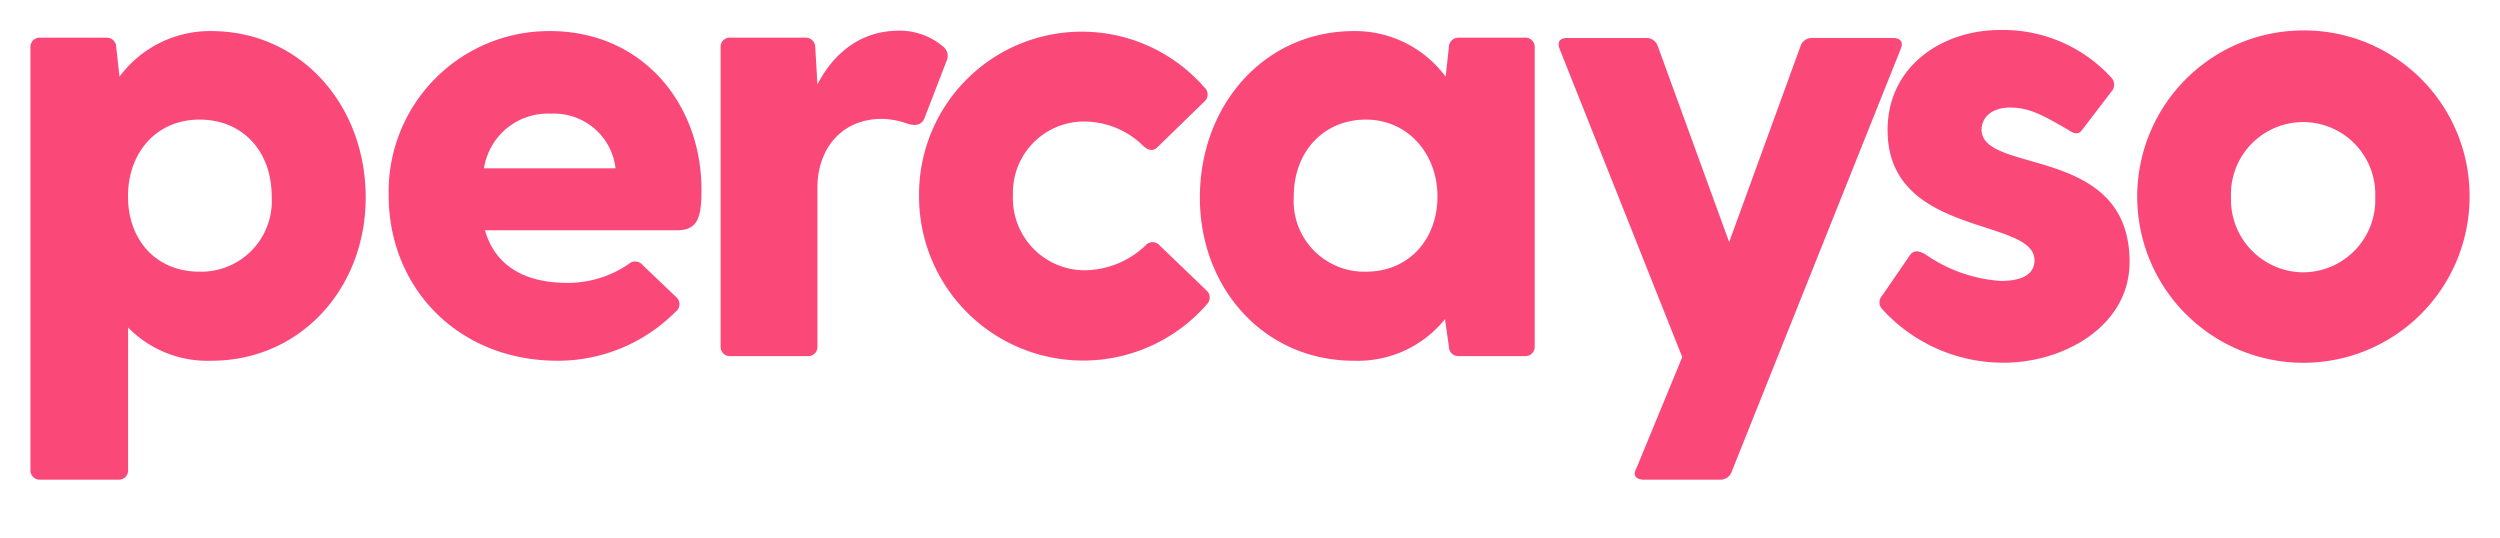
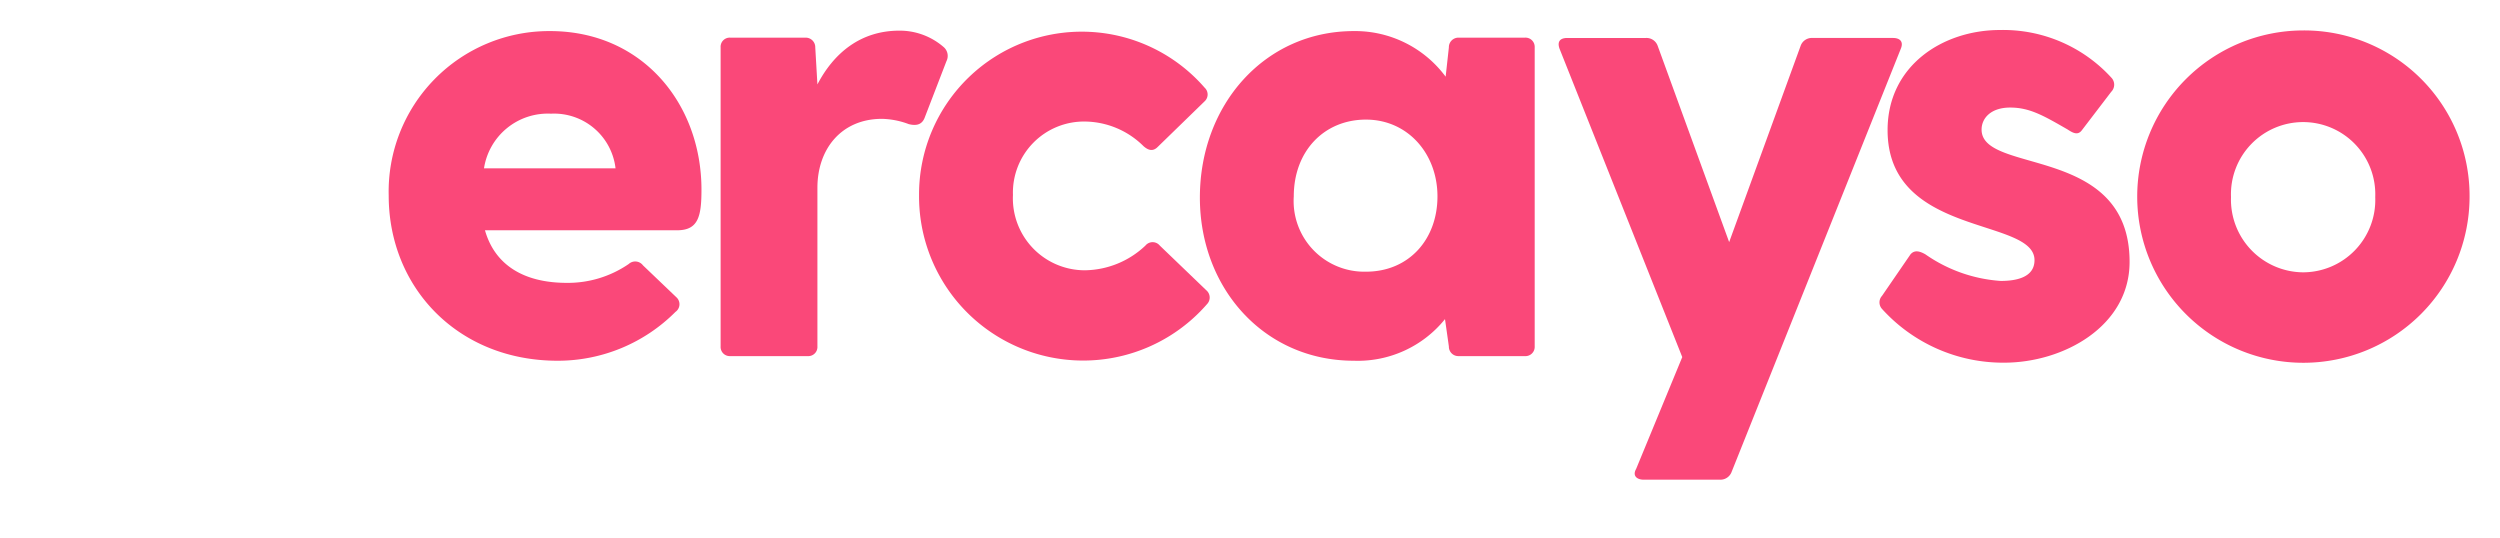
<svg xmlns="http://www.w3.org/2000/svg" id="Layer_1" data-name="Layer 1" viewBox="0 0 232.44 50">
  <defs>
    <style>.cls-1{fill:#fa4879;}</style>
  </defs>
-   <path class="cls-1" d="M19.64,2.89a10.47,10.47,0,0,0-8.53,4.24l-.3-2.72a.89.89,0,0,0-.9-.91H3.74a.86.86,0,0,0-.91.91V43.69a.87.87,0,0,0,.91.91H11a.86.86,0,0,0,.91-.91V30.45a10.32,10.32,0,0,0,7.74,3.09C27.92,33.54,34,26.83,34,18.37,34,9.72,27.92,2.89,19.64,2.89ZM18.55,25.26c-4,0-6.65-2.9-6.65-7s2.66-7.14,6.65-7.14,6.71,2.91,6.71,7.14A6.57,6.57,0,0,1,18.55,25.26Z" />
  <path class="cls-1" d="M65.22,17.64c0-8-5.5-14.75-14.08-14.75a14.92,14.92,0,0,0-15,15.3c0,8.52,6.4,15.35,15.71,15.35A15.44,15.44,0,0,0,62.8,29a.87.87,0,0,0,.12-1.33l-3.14-3a.9.9,0,0,0-1.33-.12,10,10,0,0,1-5.74,1.75c-4.05,0-6.71-1.69-7.62-4.89H63C64.92,21.39,65.22,20.12,65.22,17.64ZM45,15.65a6,6,0,0,1,6.23-5.08,5.75,5.75,0,0,1,6,5.08Z" />
  <path class="cls-1" d="M67,32.21V4.41a.85.85,0,0,1,.9-.91h7a.89.89,0,0,1,.9.91L76,7.85c1.51-2.9,4-5,7.62-5a6.22,6.22,0,0,1,4.11,1.52A1.08,1.08,0,0,1,88,5.68l-2,5.19c-.25.73-.79.85-1.51.67A7.47,7.47,0,0,0,82,11.05c-3.75,0-6,2.78-6,6.41V32.21a.85.85,0,0,1-.9.9H67.86A.85.85,0,0,1,67,32.21Z" />
  <path class="cls-1" d="M85.45,18.13A15.13,15.13,0,0,1,112,8.15.86.86,0,0,1,112,9.42l-4.35,4.23c-.42.43-.84.37-1.33-.06a7.84,7.84,0,0,0-5.44-2.29,6.61,6.61,0,0,0-6.7,6.83,6.69,6.69,0,0,0,6.7,7,8.33,8.33,0,0,0,5.62-2.3.86.86,0,0,1,1.33,0L112.17,27a.88.88,0,0,1,.06,1.27A15.26,15.26,0,0,1,85.45,18.13Z" />
  <path class="cls-1" d="M141.78,3.5h-6.17a.89.89,0,0,0-.9.91l-.3,2.72a10.47,10.47,0,0,0-8.53-4.24c-8.28,0-14.32,6.83-14.32,15.48,0,8.46,6,15.17,14.32,15.17a10.41,10.41,0,0,0,8.47-3.87l.36,2.54a.88.88,0,0,0,.9.9h6.17a.86.86,0,0,0,.91-.9V4.41A.86.86,0,0,0,141.78,3.5ZM127,25.26a6.57,6.57,0,0,1-6.71-7c0-4.23,2.84-7.14,6.71-7.14s6.65,3.15,6.65,7.14S131,25.26,127,25.26Z" />
  <path class="cls-1" d="M145,4.53c-.24-.67.06-1,.72-1h7.32a1.1,1.1,0,0,1,1.08.72l6.65,18.26,6.65-18.26a1.1,1.1,0,0,1,1.09-.72H176c.67,0,1,.36.73,1L161,43.87a1.11,1.11,0,0,1-1.09.73h-7.07c-.66,0-1.08-.37-.72-1l4.29-10.4Z" />
  <path class="cls-1" d="M198,24.35c0,6-6.16,9.37-11.66,9.37a15.19,15.19,0,0,1-11.36-5,.9.9,0,0,1,0-1.21l2.65-3.86c.37-.43.85-.31,1.39,0a13.85,13.85,0,0,0,7,2.47c1.39,0,3.14-.3,3.14-1.93,0-4-13.66-2.12-13.66-12.09,0-6,5.14-9.31,10.45-9.31a13.62,13.62,0,0,1,10.4,4.48.94.94,0,0,1-.06,1.27l-2.72,3.56c-.36.49-.79.3-1.33-.06C190,10.75,188.71,10,186.9,10s-2.66,1-2.66,2.05C184.24,16.25,198,13.41,198,24.35Z" />
  <path class="cls-1" d="M214.13,2.83a15.45,15.45,0,1,0,15.48,15.48A15.38,15.38,0,0,0,214.13,2.83Zm0,22.49a6.76,6.76,0,0,1-6.7-7,6.71,6.71,0,1,1,13.41,0A6.73,6.73,0,0,1,214.13,25.32Z" />
</svg>